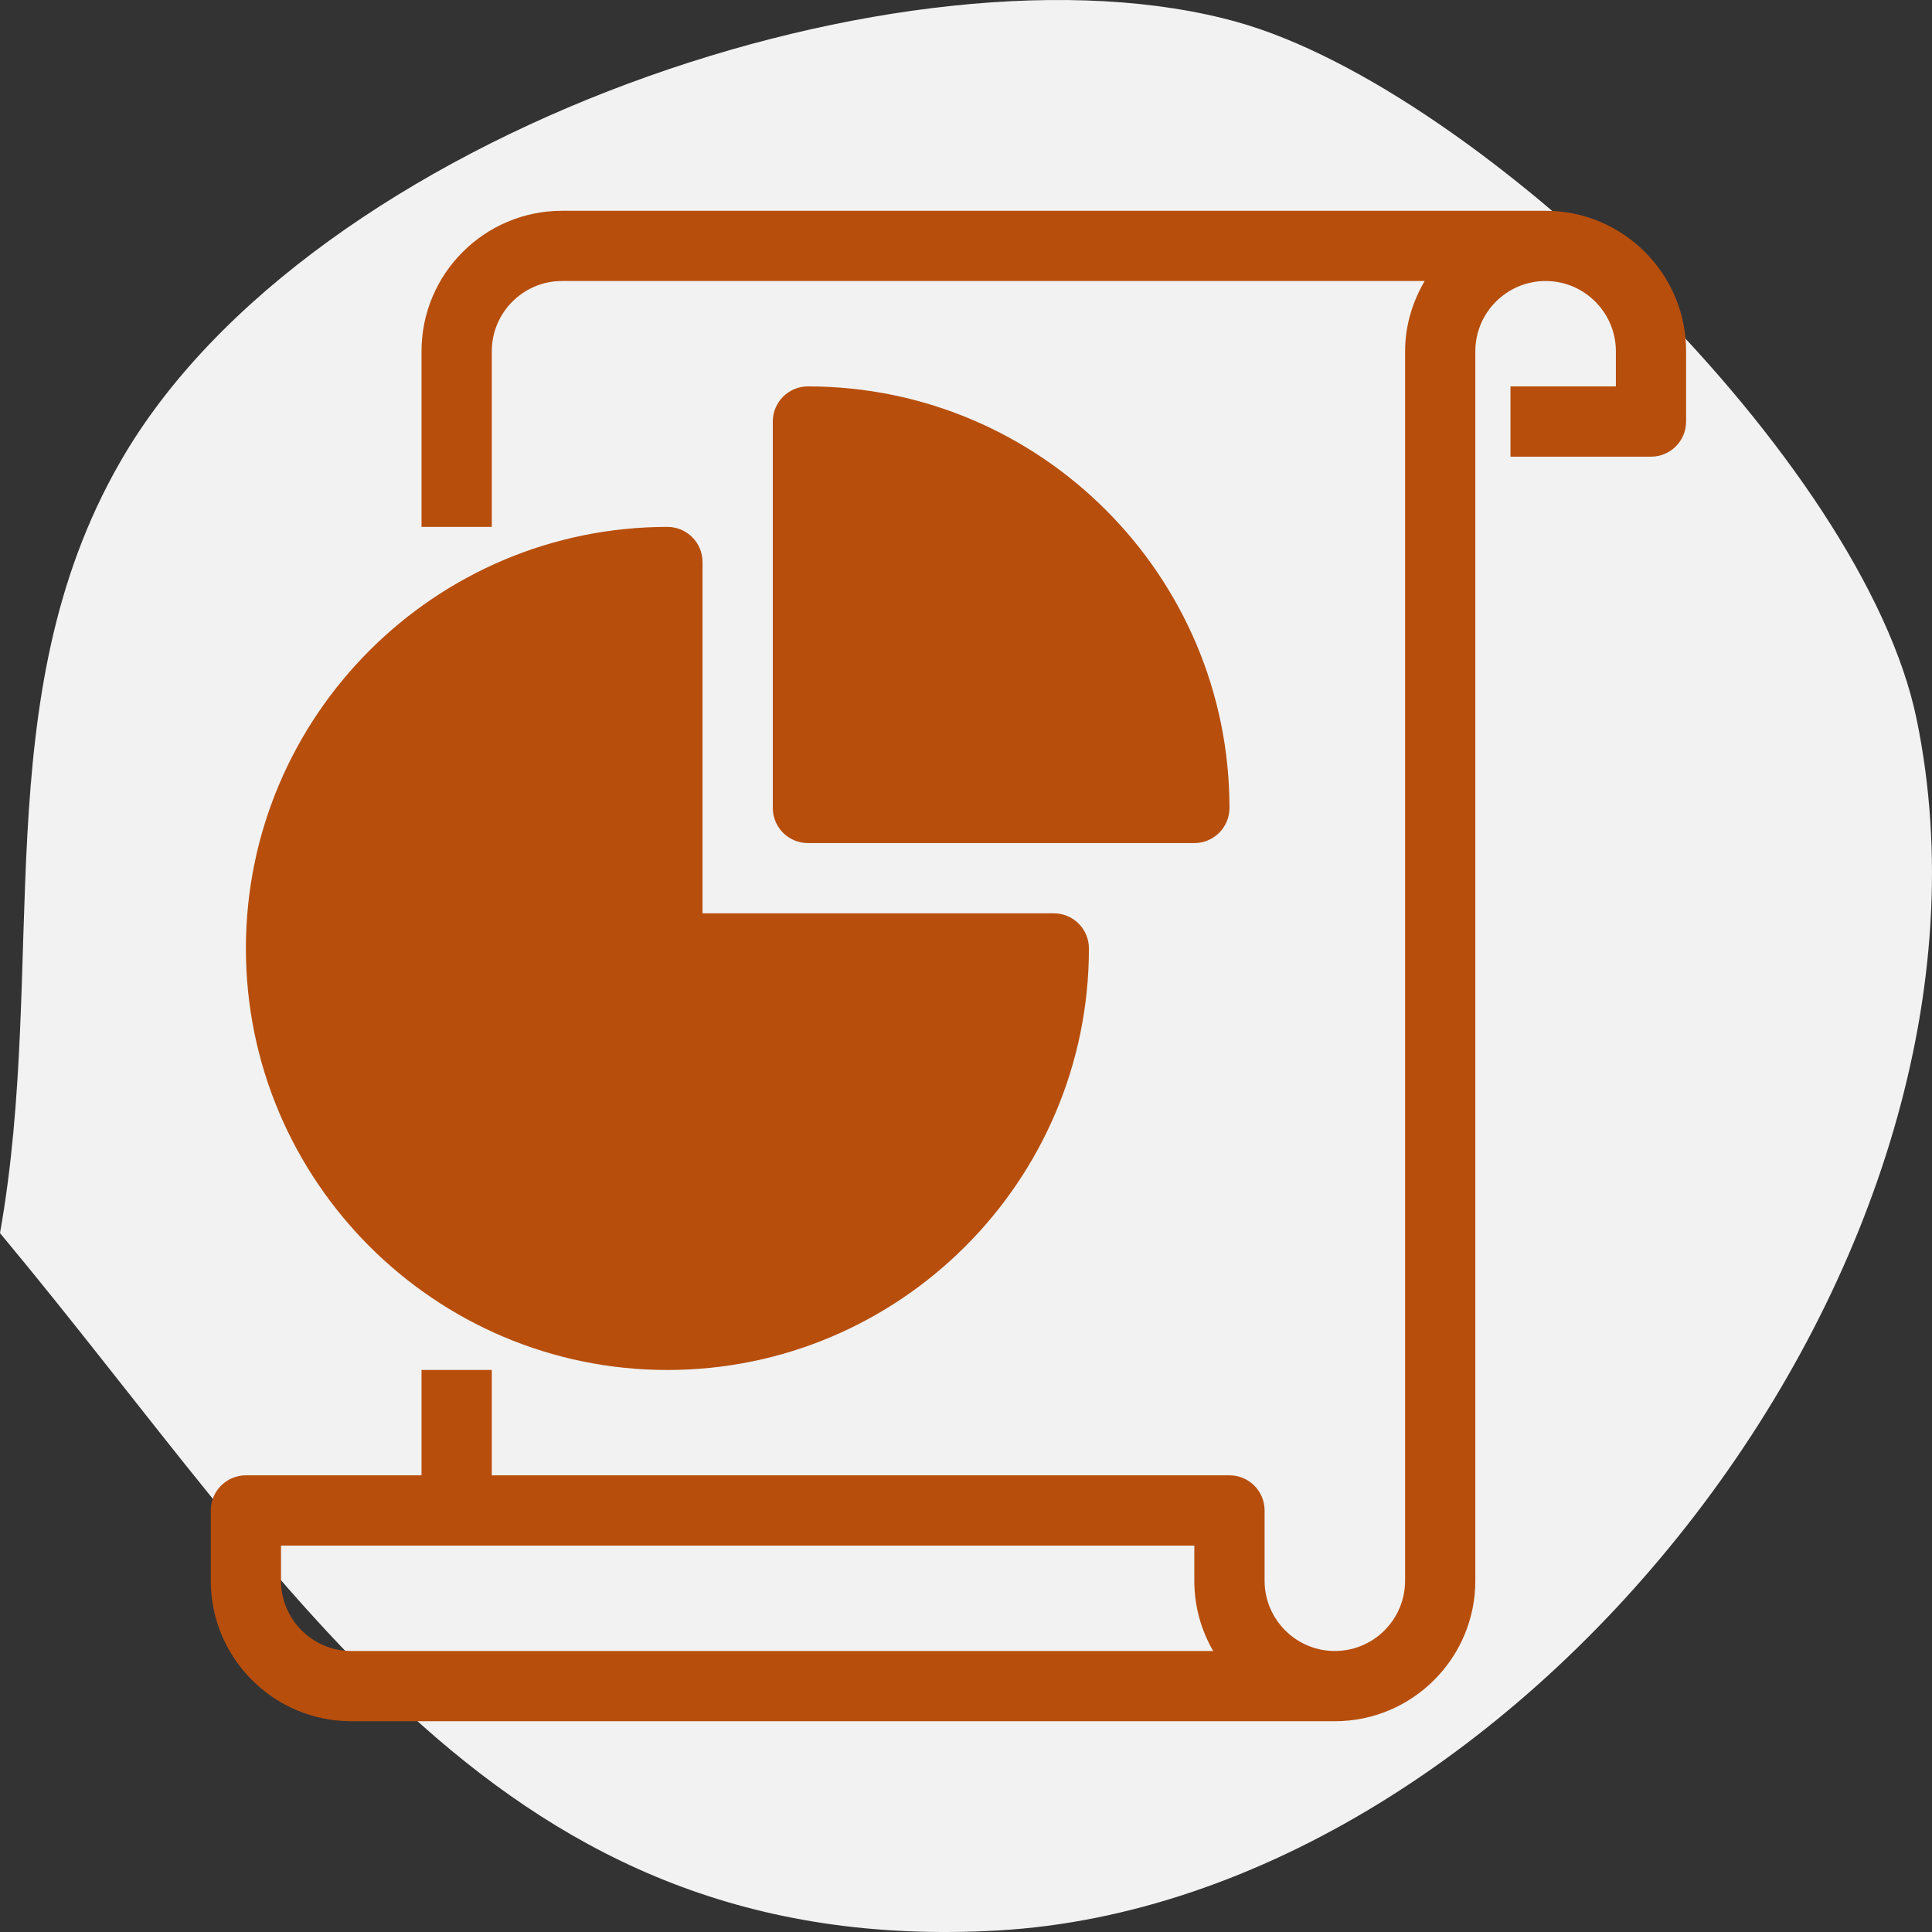
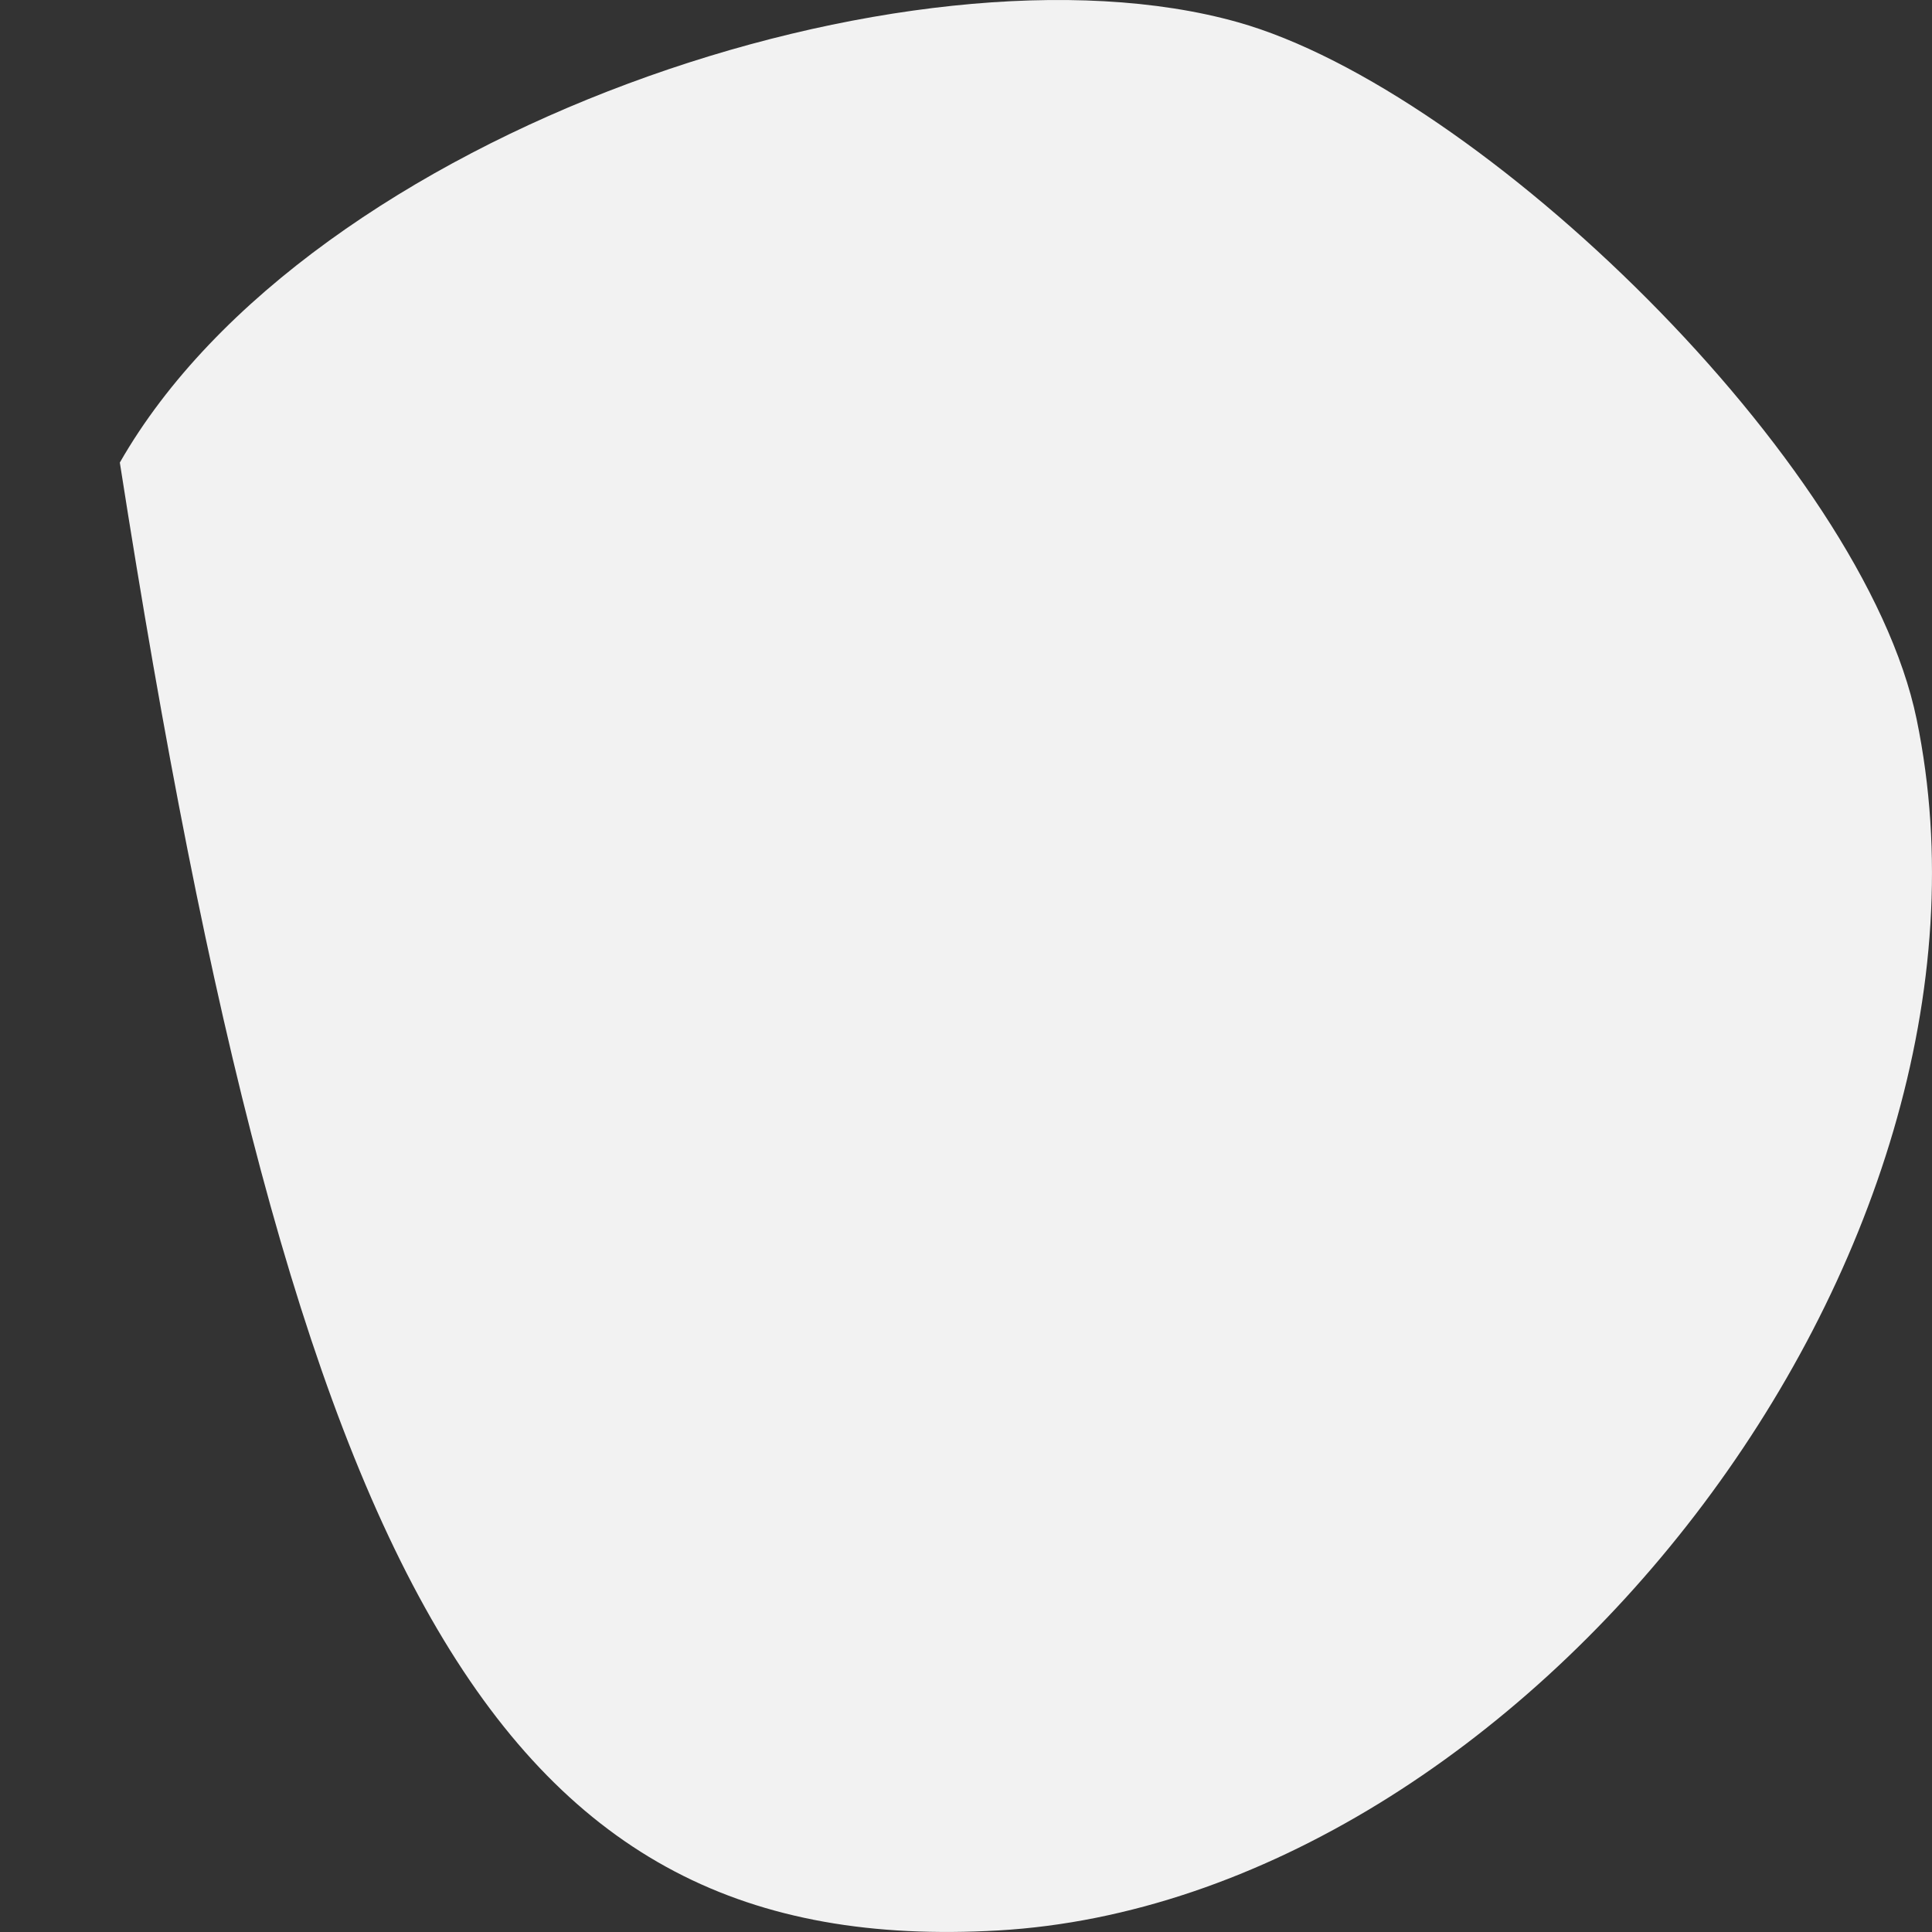
<svg xmlns="http://www.w3.org/2000/svg" width="40px" height="40px" viewBox="0 0 40 40" version="1.1">
  <rect x="0" y="0" width="40" height="40" fill="#333333" stroke="none" />
  <title>icon-category-marketing copy</title>
  <desc>Created with Sketch.</desc>
  <g id="icon-category-marketing-copy" stroke="none" stroke-width="1" fill="none" fill-rule="evenodd">
-     <path d="M39.682,14.892 C38.581,9.556 30.633,1.866 25.625,0.459 C18.898,-1.434 6.407,2.707 2.481,9.577 C-0.308,14.442 0.991,19.951 0,25.53 C6.123,32.879 10.308,40.559 20.668,39.968 C31.51,39.343 41.971,25.999 39.682,14.892" id="icon-bg" fill="#F2F2F2" />
-     <path d="M24.727,17.455 C25.129,17.455 25.455,17.129 25.455,16.727 C25.455,11.915 21.54,8 16.727,8 C16.325,8 16,8.326 16,8.727 L16,16.727 C16,17.129 16.325,17.455 16.727,17.455 L24.727,17.455 Z M13.818,28.364 C18.631,28.364 22.545,24.449 22.545,19.636 C22.545,19.235 22.22,18.909 21.818,18.909 L14.545,18.909 L14.545,11.636 C14.545,11.235 14.22,10.909 13.818,10.909 C9.006,10.909 5.091,14.824 5.091,19.636 C5.091,24.449 9.006,28.364 13.818,28.364 Z M7.273,34.182 C6.471,34.182 5.818,33.529 5.818,32.727 L5.818,32 L24.727,32 L24.727,32.727 C24.727,33.257 24.869,33.753 25.118,34.182 L7.273,34.182 Z M32,4.364 L11.636,4.364 C10.032,4.364 8.727,5.668 8.727,7.273 L8.727,10.909 L10.182,10.909 L10.182,7.273 C10.182,6.471 10.834,5.818 11.636,5.818 L29.496,5.818 C29.245,6.248 29.091,6.74 29.091,7.273 L29.091,32.727 C29.091,33.529 28.439,34.182 27.636,34.182 C26.834,34.182 26.182,33.529 26.182,32.727 L26.182,31.273 C26.182,30.871 25.857,30.545 25.455,30.545 L10.182,30.545 L10.182,28.364 L8.727,28.364 L8.727,30.545 L5.091,30.545 C4.689,30.545 4.364,30.871 4.364,31.273 L4.364,32.727 C4.364,34.332 5.668,35.636 7.273,35.636 L27.636,35.636 C29.241,35.636 30.545,34.332 30.545,32.727 L30.545,7.273 C30.545,6.471 31.198,5.818 32,5.818 C32.802,5.818 33.455,6.471 33.455,7.273 L33.455,8 L31.273,8 L31.273,9.455 L34.182,9.455 C34.584,9.455 34.909,9.129 34.909,8.727 L34.909,7.273 C34.909,5.668 33.604,4.364 32,4.364 Z" id="Fill-1" fill="#B74E0C" />
+     <path d="M39.682,14.892 C38.581,9.556 30.633,1.866 25.625,0.459 C18.898,-1.434 6.407,2.707 2.481,9.577 C6.123,32.879 10.308,40.559 20.668,39.968 C31.51,39.343 41.971,25.999 39.682,14.892" id="icon-bg" fill="#F2F2F2" />
  </g>
</svg>